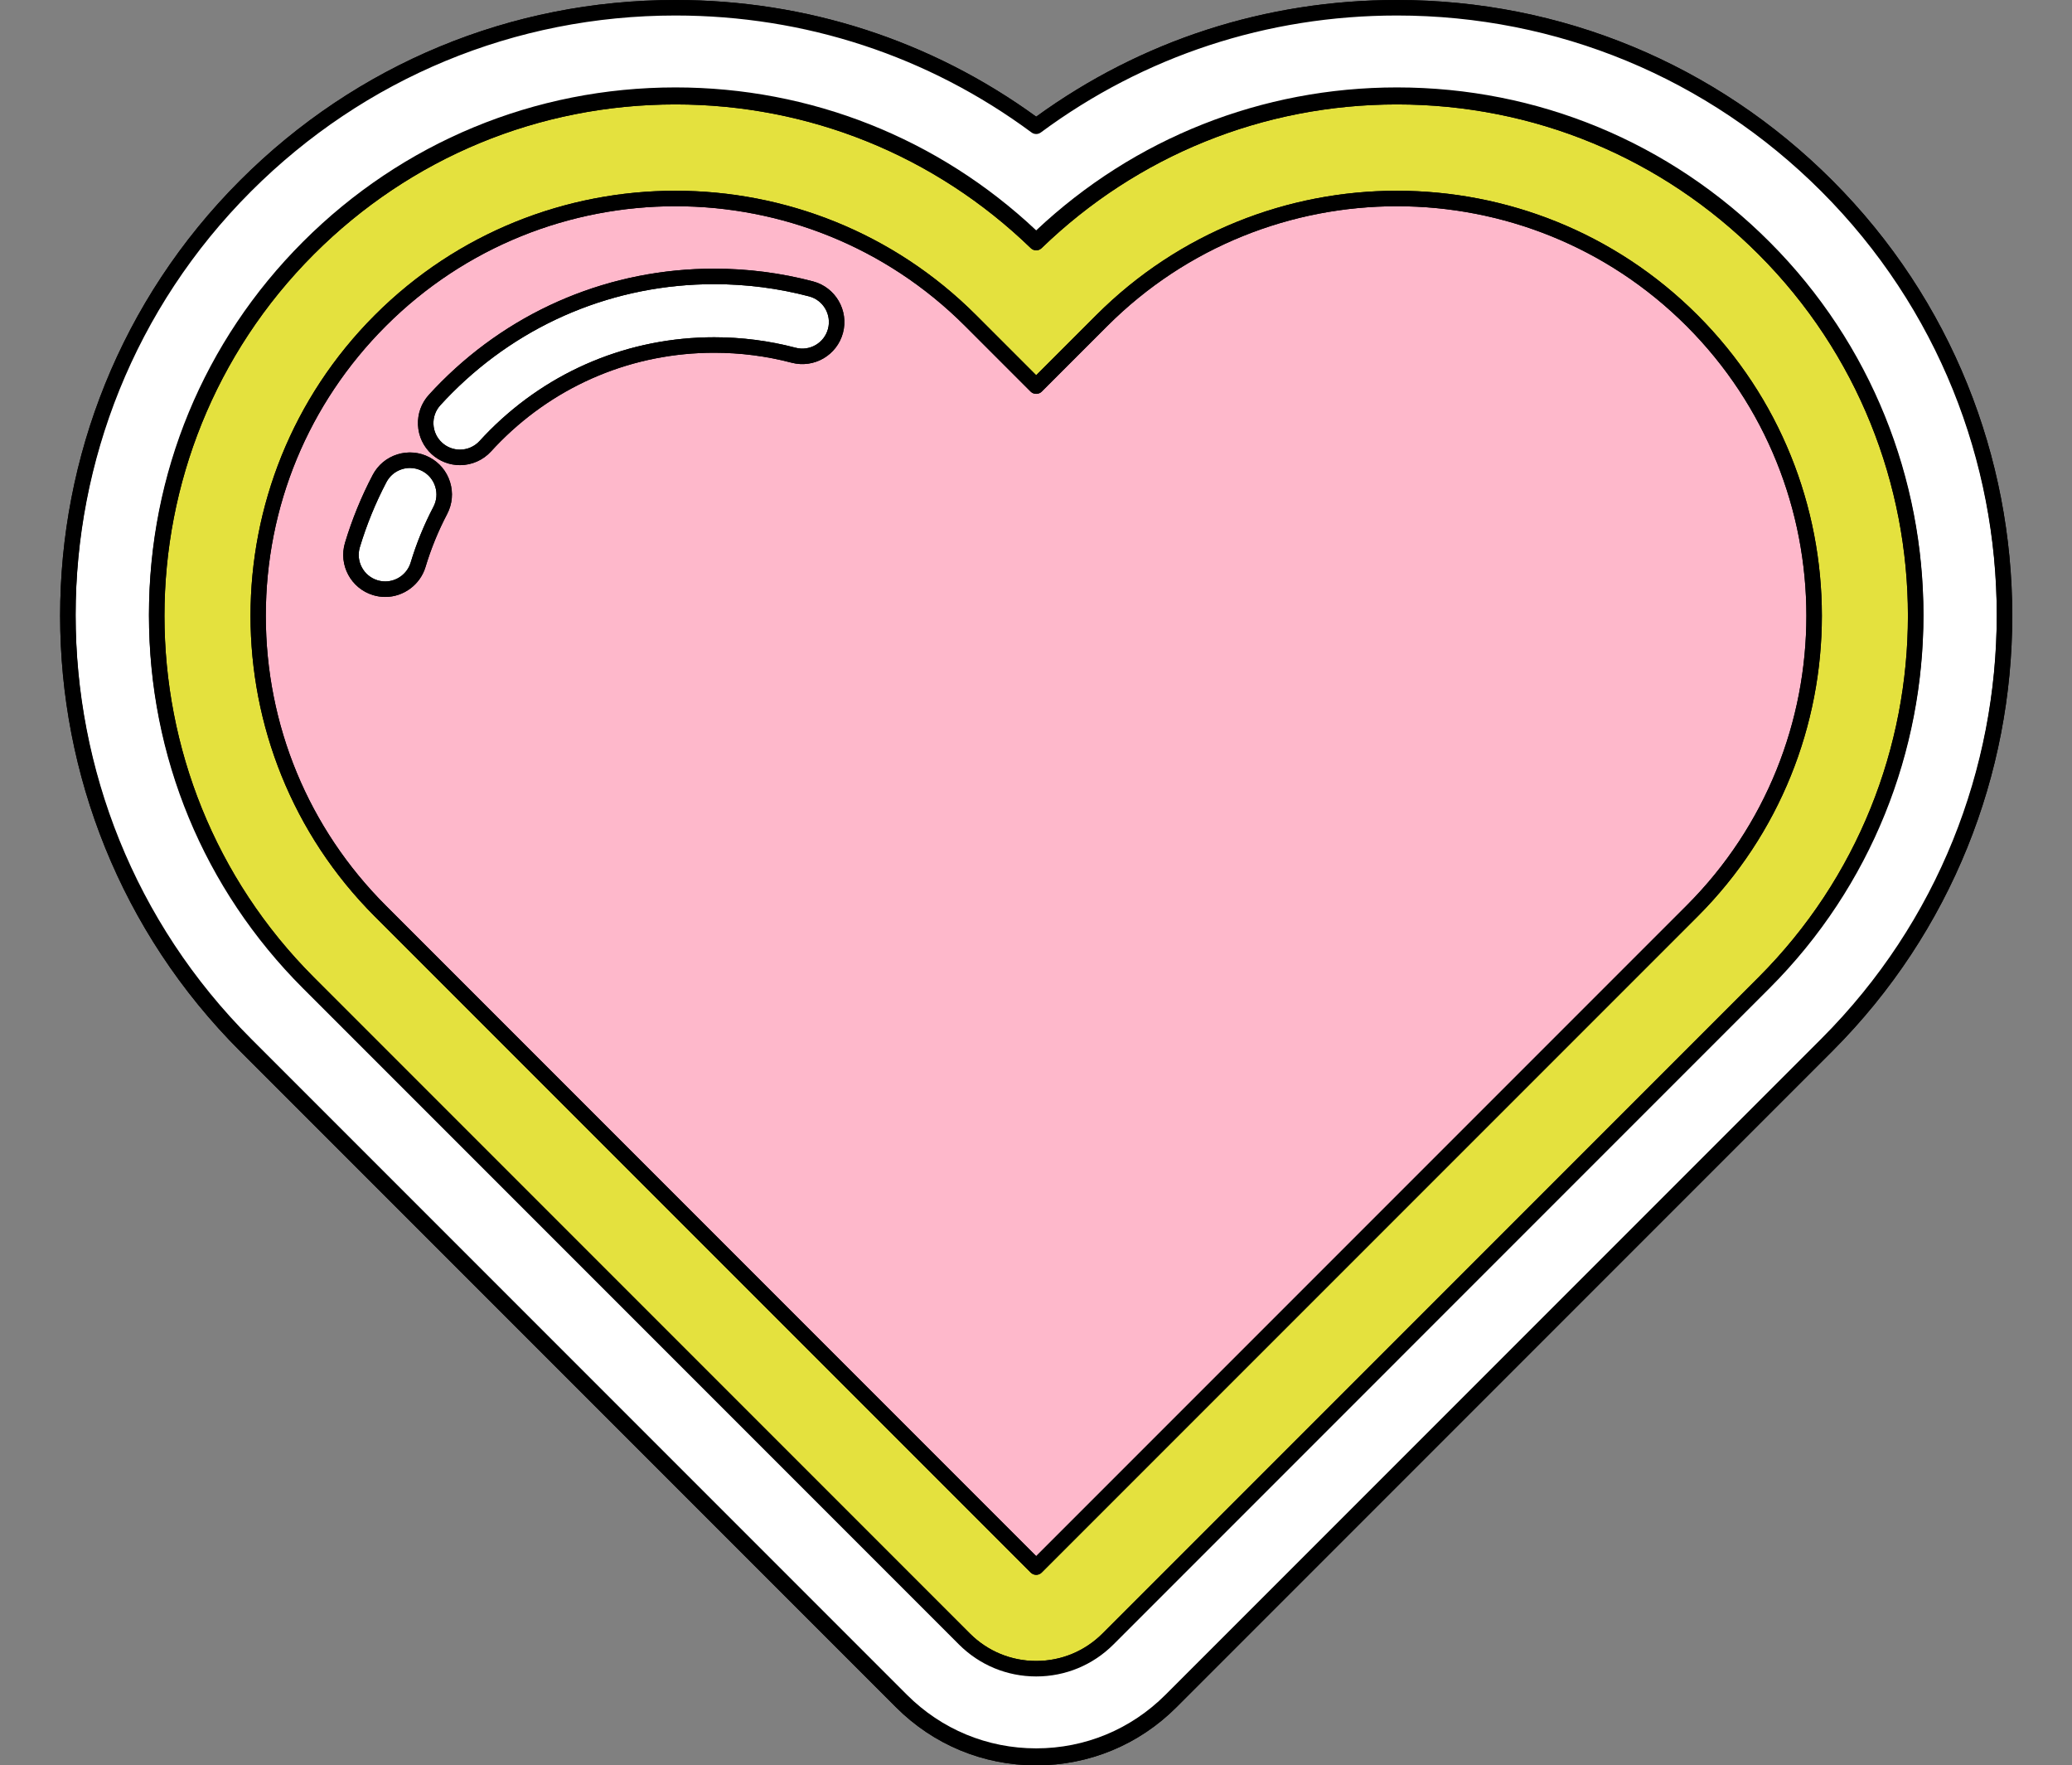
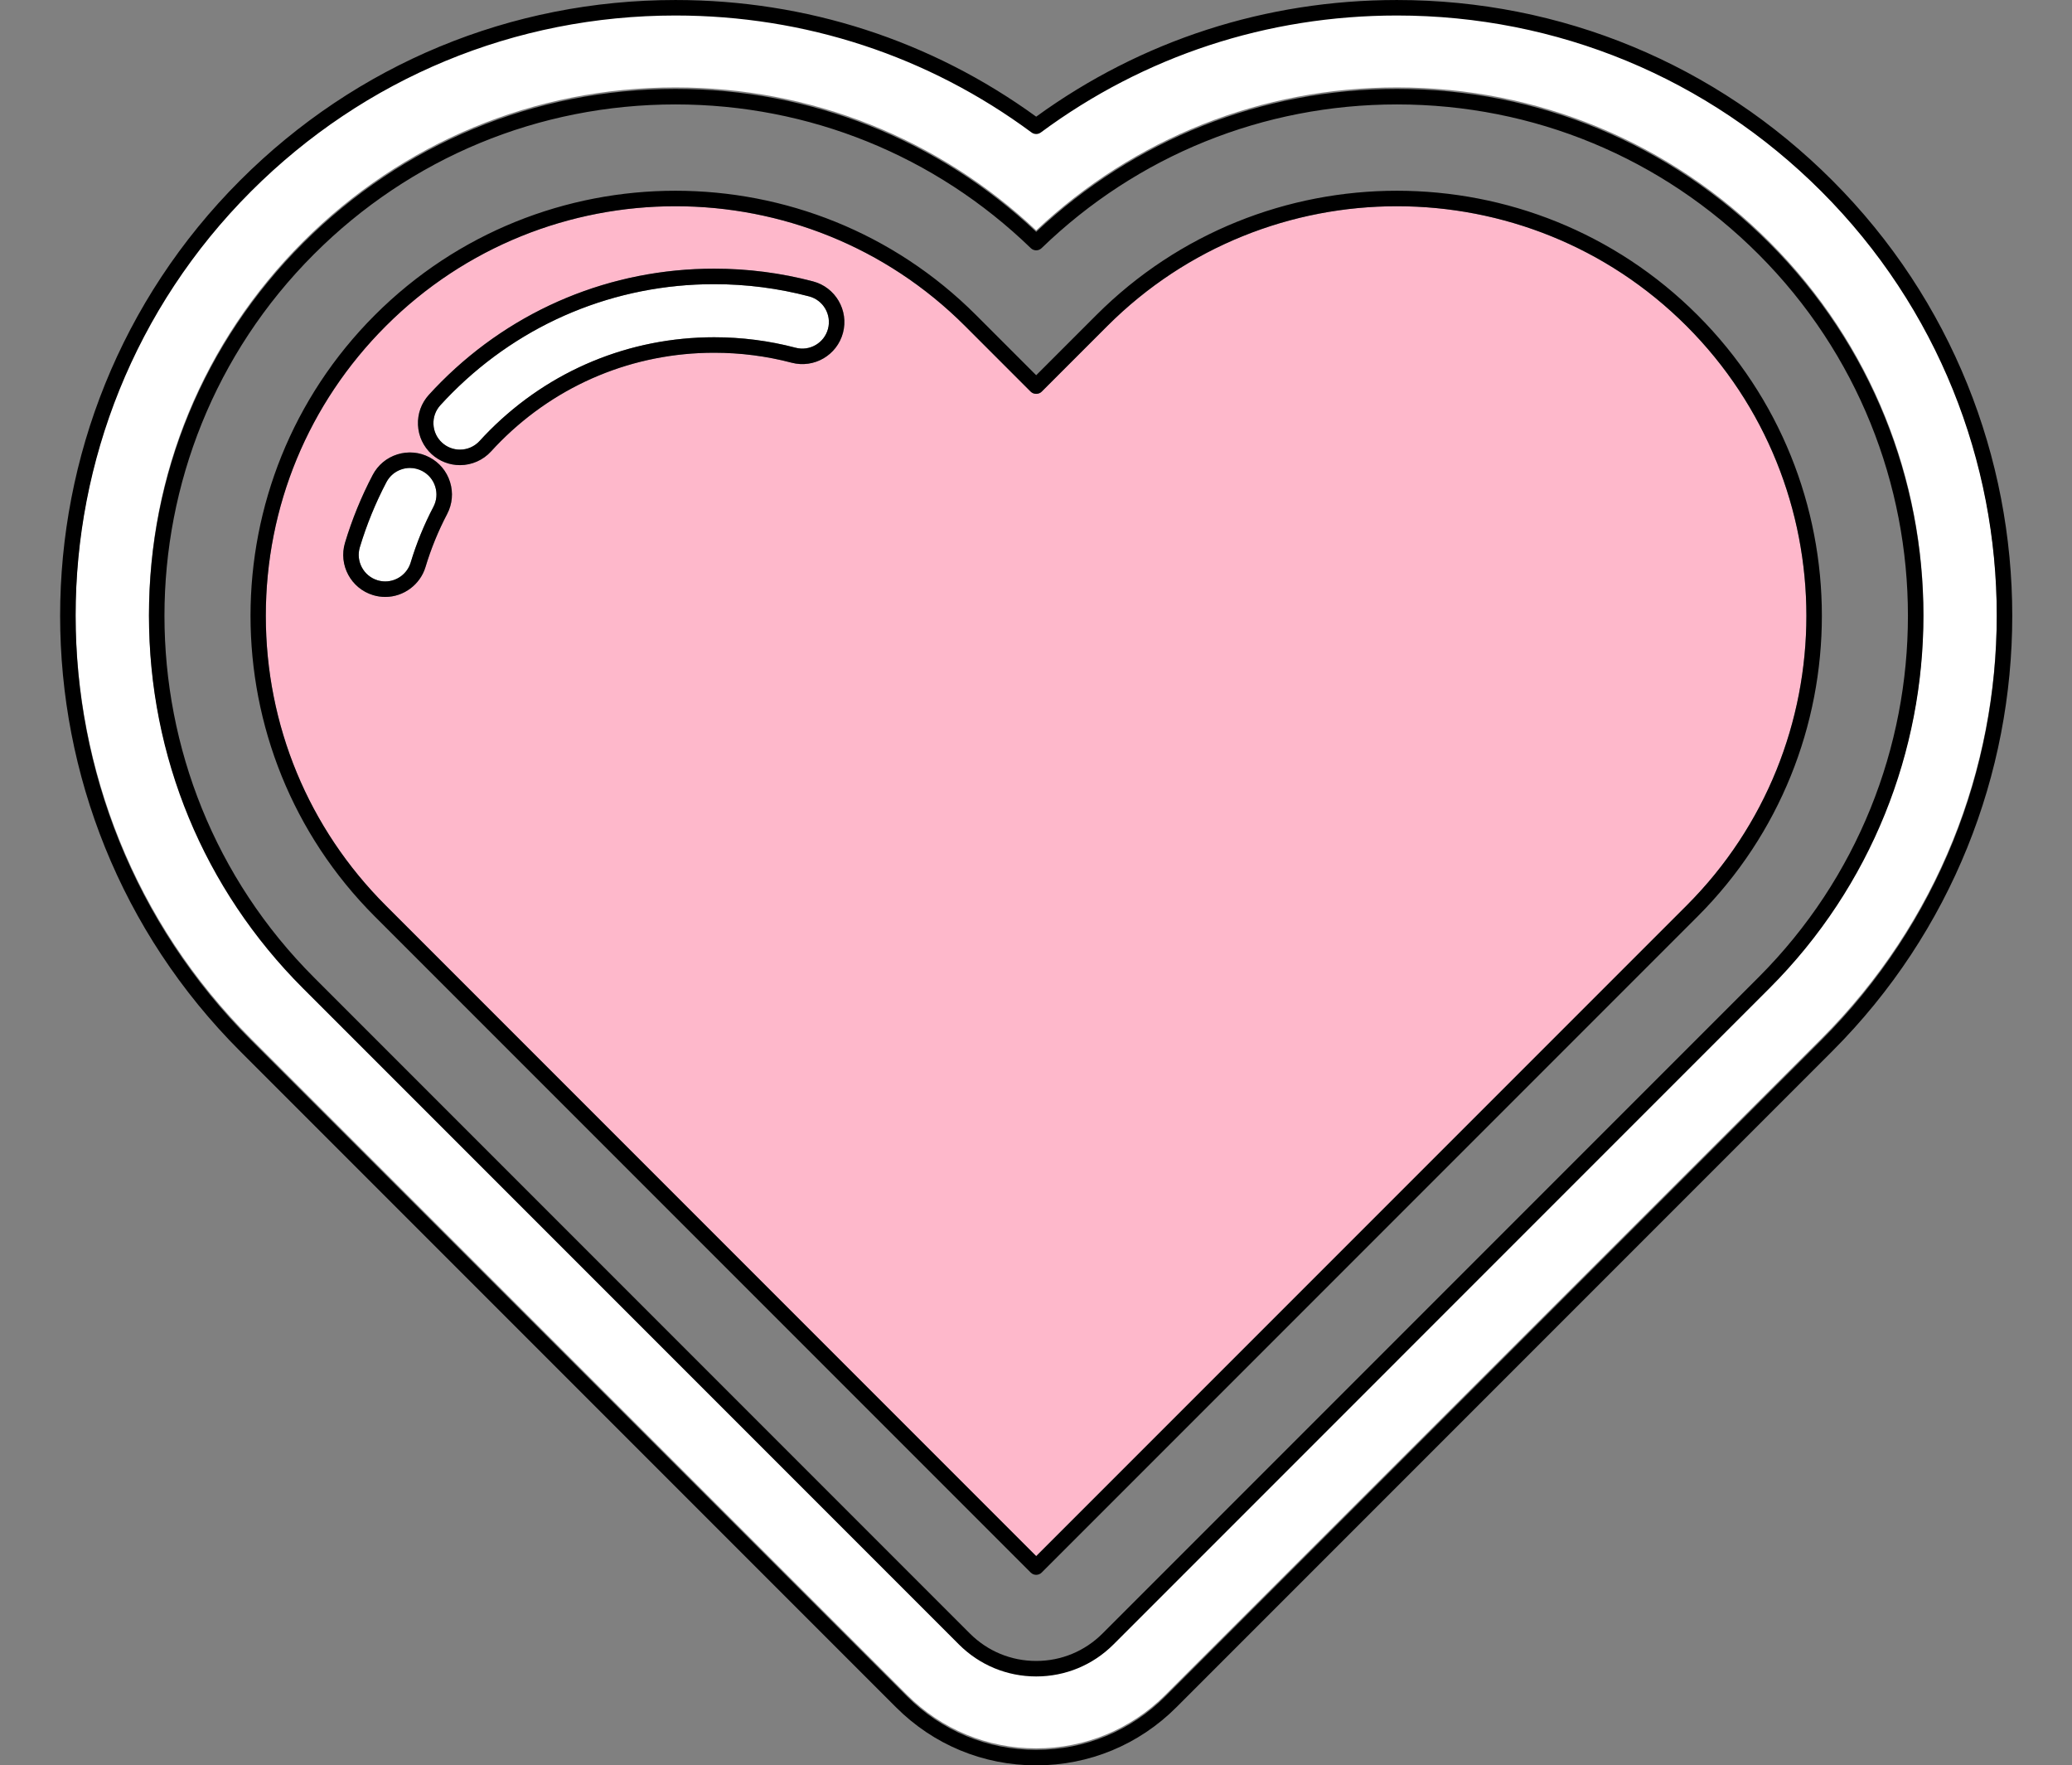
<svg xmlns="http://www.w3.org/2000/svg" fill="#000000" height="452" preserveAspectRatio="xMidYMid meet" version="1" viewBox="-15.4 0.0 530.7 452.0" width="530.7" zoomAndPan="magnify">
  <rect x="-15.4" y="0.0" width="530.7" height="452.0" fill="#808080" stroke="none" />
  <g id="change1_1">
-     <path d="M453.891,269.177L285.905,437.173c-9.593,9.583-22.341,14.861-35.903,14.861c-13.561,0-26.31-5.278-35.903-14.871 L46.113,269.177c-61.478-61.478-61.478-161.508,0-222.986C75.885,16.409,115.488,0,157.601,0c33.552,0,65.466,10.327,92.401,29.871 C276.937,10.327,308.852,0,342.393,0c42.123,0,81.716,16.409,111.498,46.191C515.37,107.669,515.37,207.699,453.891,269.177z" />
-   </g>
+     </g>
  <g id="change2_1">
-     <path d="M434.985,250.274c51.055-51.055,51.055-134.127,0-185.183c-24.732-24.732-57.614-38.352-92.591-38.352 c-34.165,0-66.488,13.07-91.015,36.802c-0.769,0.744-1.99,0.744-2.759,0c-24.526-23.732-56.849-36.802-91.015-36.802 c-34.977,0-67.859,13.621-92.591,38.352c-51.055,51.055-51.055,134.127,0,185.183l167.99,167.99 c4.54,4.539,10.576,7.039,16.996,7.039c6.42,0,12.456-2.501,16.996-7.039L434.985,250.274z M250,403.251 c-0.508,0-1.015-0.194-1.403-0.581L80.607,234.681c-42.457-42.457-42.457-111.539,0-153.997s111.539-42.457,153.997,0L250,96.08 l15.396-15.396c42.456-42.457,111.539-42.457,153.996,0c42.457,42.457,42.457,111.539,0,153.997L251.403,402.67 C251.016,403.057,250.508,403.251,250,403.251z" fill="#e4e13e" />
-   </g>
+     </g>
  <g id="change3_1">
    <path d="M416.586,83.49c-40.911-40.909-107.475-40.909-148.385,0l-16.799,16.799c-0.744,0.744-2.062,0.744-2.806,0 L231.798,83.49c-20.455-20.455-47.324-30.682-74.193-30.682S103.868,63.035,83.413,83.49 c-19.818,19.817-30.732,46.166-30.732,74.193s10.914,54.375,30.731,74.193L250,398.461l166.586-166.586 C457.496,190.965,457.496,124.4,416.586,83.49z M99.12,131.632c-2.265,4.315-4.128,8.876-5.536,13.555 c-1.359,4.513-5.596,7.664-10.305,7.664c-1.052,0-2.098-0.155-3.108-0.459c-5.683-1.711-8.915-7.728-7.204-13.412 c1.805-5.995,4.191-11.834,7.09-17.355c1.336-2.546,3.585-4.42,6.331-5.275c2.745-0.854,5.66-0.59,8.206,0.747 c2.546,1.336,4.419,3.585,5.275,6.33C100.723,126.172,100.457,129.086,99.12,131.632z M200.516,85.208 c-1.513,5.74-7.413,9.179-13.153,7.667c-6.423-1.692-13.097-2.55-19.837-2.55c-20.641,0-40.047,8.038-54.643,22.633 c-0.854,0.855-1.699,1.74-2.51,2.63c-2.035,2.232-4.937,3.513-7.96,3.513c-2.687,0-5.261-0.997-7.249-2.808 c-2.126-1.937-3.37-4.586-3.503-7.459c-0.133-2.873,0.86-5.625,2.796-7.751c1.026-1.127,2.103-2.253,3.2-3.351 c18.664-18.662,43.477-28.94,69.869-28.94c8.588,0,17.107,1.097,25.322,3.261C198.588,73.567,202.028,79.468,200.516,85.208z" fill="#feb8cb" />
  </g>
  <g id="change4_1">
    <path d="M451.084,265.986c59.931-59.933,59.931-157.449,0-217.38c-29.031-29.032-67.631-45.021-108.69-45.021 c-33.179,0-64.721,10.359-91.215,29.957c-0.701,0.519-1.659,0.519-2.36,0c-26.494-19.598-58.035-29.957-91.214-29.957 c-41.059,0-79.659,15.988-108.69,45.021c-59.931,59.932-59.931,157.448,0,217.38l167.989,167.989 c8.84,8.84,20.594,13.709,33.096,13.709s24.255-4.868,33.095-13.708L451.084,265.986z M250,428.885 c-7.48,0-14.512-2.913-19.802-8.202l-167.99-167.99c-25.442-25.441-39.453-59.32-39.453-95.397S36.767,87.34,62.208,61.899 c25.481-25.482,59.36-39.515,95.397-39.515c34.564,0,67.297,12.982,92.394,36.602c25.097-23.62,57.83-36.602,92.395-36.602 c36.036,0,69.916,14.033,95.397,39.515c52.602,52.602,52.602,138.192,0,190.794l-167.989,167.99 C264.513,425.972,257.48,428.885,250,428.885z M196.678,84.197c-0.955,3.625-4.681,5.798-8.305,4.842 c-6.753-1.78-13.767-2.682-20.848-2.682c-21.701,0-42.103,8.451-57.45,23.796c-0.898,0.899-1.785,1.828-2.637,2.762 c-1.285,1.41-3.118,2.219-5.027,2.219c-1.696,0-3.321-0.63-4.576-1.773c-1.342-1.223-2.128-2.896-2.212-4.709 c-0.084-1.814,0.543-3.552,1.766-4.893c0.985-1.081,2.019-2.164,3.073-3.218c17.914-17.912,41.731-27.778,67.063-27.778 c8.247,0,16.426,1.053,24.311,3.129C195.461,76.847,197.634,80.572,196.678,84.197z M96.079,124.606 c0.54,1.734,0.373,3.574-0.472,5.181c-2.382,4.539-4.341,9.335-5.823,14.255c-0.858,2.85-3.533,4.84-6.506,4.84 c-0.664,0-1.324-0.098-1.963-0.291c-3.589-1.08-5.629-4.88-4.549-8.468c1.733-5.754,4.022-11.357,6.803-16.655 c0.844-1.608,2.264-2.791,3.997-3.331c0.668-0.208,1.351-0.311,2.03-0.311c1.086,0,2.162,0.263,3.151,0.782 C94.356,121.452,95.539,122.873,96.079,124.606z" fill="#ffffff" />
  </g>
  <g id="change1_2">
    <path d="M453.89,46.186C424.11,16.404,384.513,0.003,342.394,0.003c-33.545,0-65.458,10.323-92.395,29.87 c-26.936-19.548-58.85-29.87-92.394-29.87c-42.119,0-81.716,16.401-111.496,46.183c-61.479,61.479-61.479,161.512,0,222.992 l167.989,167.989c9.589,9.59,22.339,14.871,35.901,14.871c13.562,0,26.312-5.281,35.901-14.87l167.989-167.99 C515.369,207.698,515.369,107.665,453.89,46.186z M216.904,434.362L48.915,266.372c-59.931-59.933-59.931-157.449,0-217.38 C77.946,19.96,116.546,3.971,157.605,3.971c33.179,0,64.721,10.359,91.214,29.957c0.701,0.519,1.659,0.519,2.36,0 c26.494-19.598,58.035-29.957,91.215-29.957c41.059,0,79.659,15.988,108.69,45.021c59.931,59.932,59.931,157.448,0,217.38 l-167.989,167.99c-8.84,8.839-20.593,13.708-33.095,13.708S225.744,443.202,216.904,434.362z M437.791,62.285 c-25.481-25.482-59.36-39.515-95.397-39.515c-34.565,0-67.298,12.982-92.395,36.602c-25.097-23.62-57.83-36.602-92.394-36.602 c-36.036,0-69.916,14.033-95.397,39.515c-25.442,25.441-39.453,59.32-39.453,95.397s14.011,69.956,39.453,95.397l167.99,167.99 c5.289,5.289,12.322,8.202,19.802,8.202c7.48,0,14.513-2.913,19.802-8.202l167.989-167.99 C490.393,200.478,490.393,114.887,437.791,62.285z M233.004,418.264l-167.99-167.99c-51.055-51.055-51.055-134.127,0-185.183 c24.732-24.732,57.614-38.352,92.591-38.352c34.165,0,66.488,13.07,91.015,36.802c0.769,0.744,1.99,0.744,2.759,0 c24.527-23.732,56.85-36.802,91.015-36.802c34.977,0,67.859,13.621,92.591,38.352c51.055,51.055,51.055,134.127,0,185.183 l-167.989,167.99c-4.54,4.539-10.576,7.039-16.996,7.039C243.58,425.303,237.544,422.803,233.004,418.264z M419.392,80.684 c-42.457-42.457-111.54-42.457-153.996,0L250,96.08l-15.396-15.396c-42.457-42.457-111.539-42.457-153.997,0 s-42.457,111.539,0,153.997l167.99,167.989c0.388,0.388,0.895,0.581,1.403,0.581s1.016-0.194,1.403-0.581l167.989-167.989 C461.849,192.223,461.849,123.141,419.392,80.684z M250,398.461L83.412,231.875c-19.817-19.818-30.731-46.166-30.731-74.193 s10.914-54.376,30.732-74.193c20.455-20.455,47.324-30.682,74.192-30.682s53.738,10.228,74.193,30.682l16.799,16.799 c0.744,0.744,2.062,0.744,2.806,0l16.799-16.799c40.91-40.909,107.474-40.909,148.385,0c40.91,40.91,40.91,107.475,0,148.385 L250,398.461z M192.848,72.055c-8.215-2.164-16.734-3.261-25.322-3.261c-26.392,0-51.205,10.278-69.869,28.94 c-1.097,1.098-2.174,2.224-3.2,3.351c-1.937,2.126-2.93,4.878-2.796,7.751c0.133,2.873,1.378,5.522,3.503,7.459 c1.988,1.811,4.562,2.808,7.249,2.808c3.023,0,5.924-1.281,7.96-3.513c0.811-0.89,1.656-1.775,2.51-2.63 c14.597-14.595,34.002-22.633,54.643-22.633c6.74,0,13.414,0.858,19.837,2.55c5.74,1.511,11.64-1.927,13.153-7.667 C202.028,79.468,198.588,73.567,192.848,72.055z M196.678,84.197c-0.955,3.625-4.681,5.798-8.305,4.842 c-6.753-1.78-13.767-2.682-20.848-2.682c-21.701,0-42.103,8.451-57.45,23.796c-0.898,0.899-1.785,1.828-2.637,2.762 c-1.285,1.41-3.118,2.219-5.027,2.219c-1.696,0-3.321-0.63-4.576-1.773c-1.342-1.223-2.128-2.896-2.212-4.709 c-0.084-1.814,0.543-3.552,1.766-4.893c0.985-1.081,2.019-2.164,3.073-3.218c17.914-17.912,41.731-27.778,67.063-27.778 c8.247,0,16.426,1.053,24.311,3.129C195.461,76.847,197.634,80.572,196.678,84.197z M94.593,117.096 c-2.546-1.337-5.461-1.601-8.206-0.747c-2.746,0.855-4.994,2.729-6.331,5.275c-2.899,5.521-5.284,11.36-7.09,17.355 c-1.711,5.684,1.521,11.701,7.204,13.412c1.01,0.304,2.056,0.459,3.108,0.459c4.709,0,8.947-3.152,10.305-7.664 c1.409-4.678,3.272-9.24,5.536-13.555c1.337-2.546,1.602-5.46,0.747-8.206C99.012,120.68,97.139,118.432,94.593,117.096z M95.607,129.787c-2.382,4.539-4.341,9.335-5.823,14.255c-0.858,2.85-3.533,4.84-6.506,4.84c-0.664,0-1.324-0.098-1.963-0.291 c-3.589-1.08-5.629-4.88-4.549-8.468c1.733-5.754,4.022-11.357,6.803-16.655c0.844-1.608,2.264-2.791,3.997-3.331 c0.668-0.208,1.351-0.311,2.03-0.311c1.086,0,2.162,0.263,3.151,0.782c1.608,0.844,2.791,2.264,3.33,3.997 C96.619,126.34,96.451,128.18,95.607,129.787z" />
  </g>
</svg>